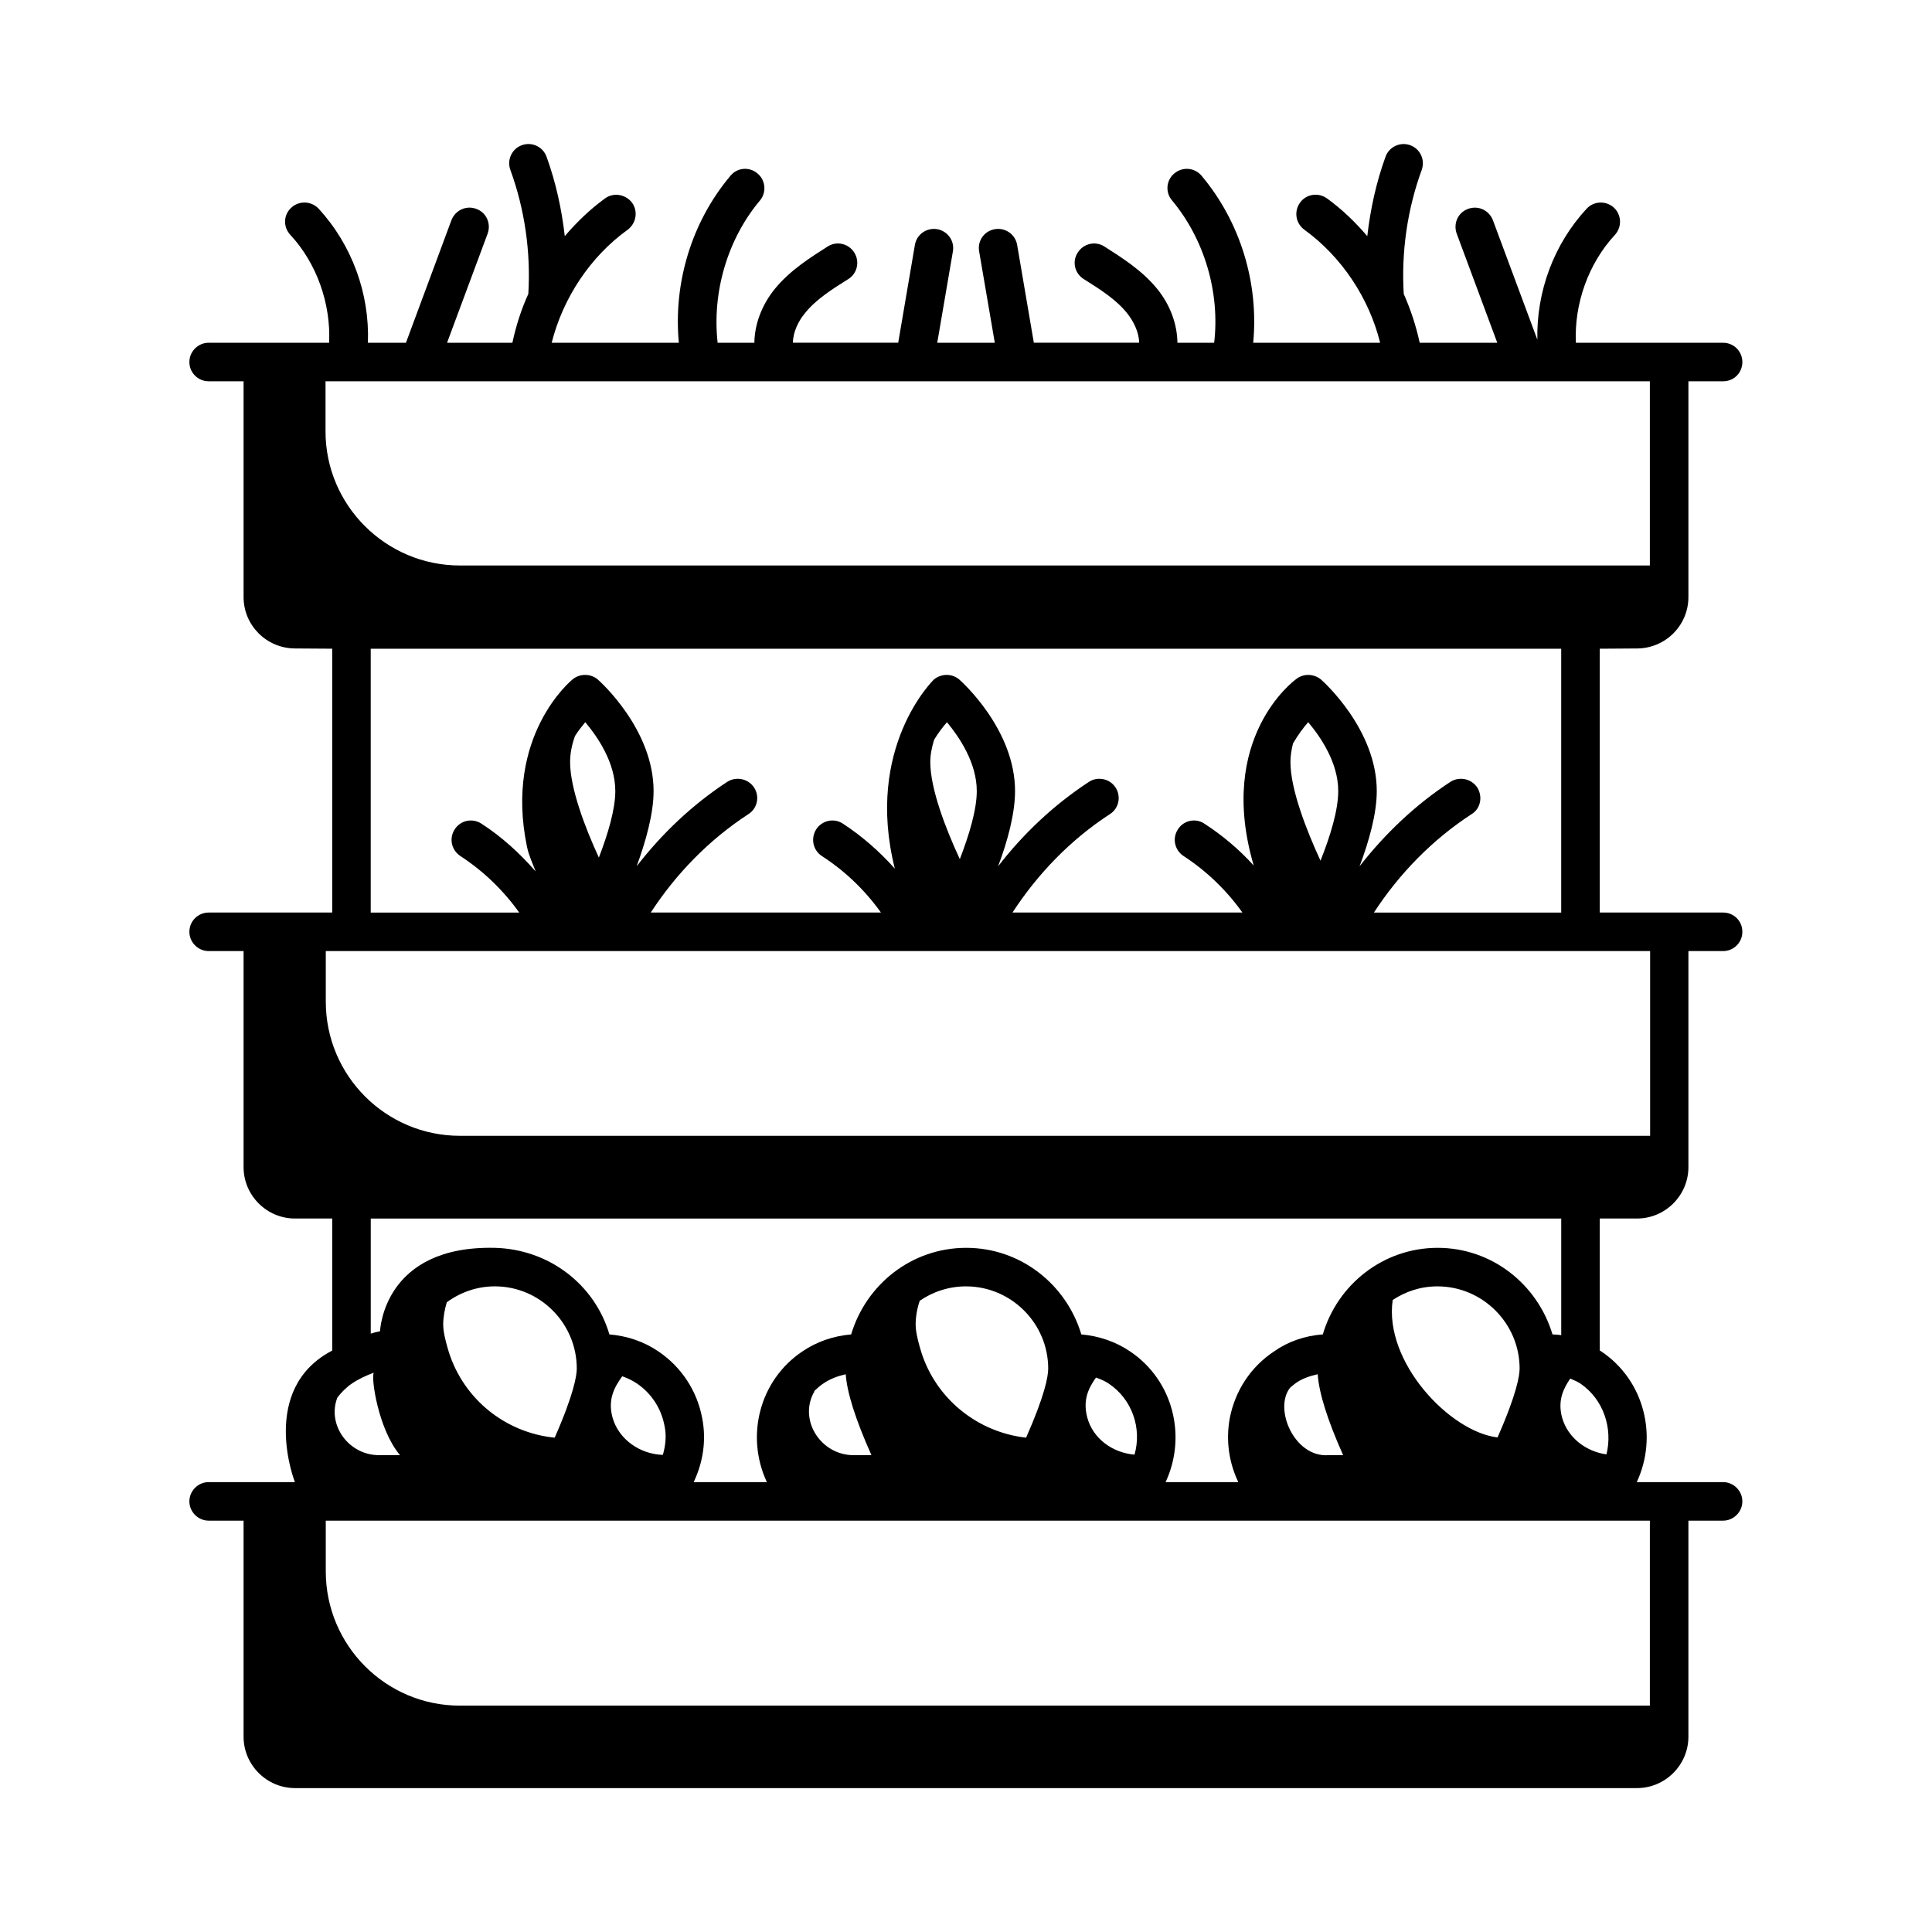
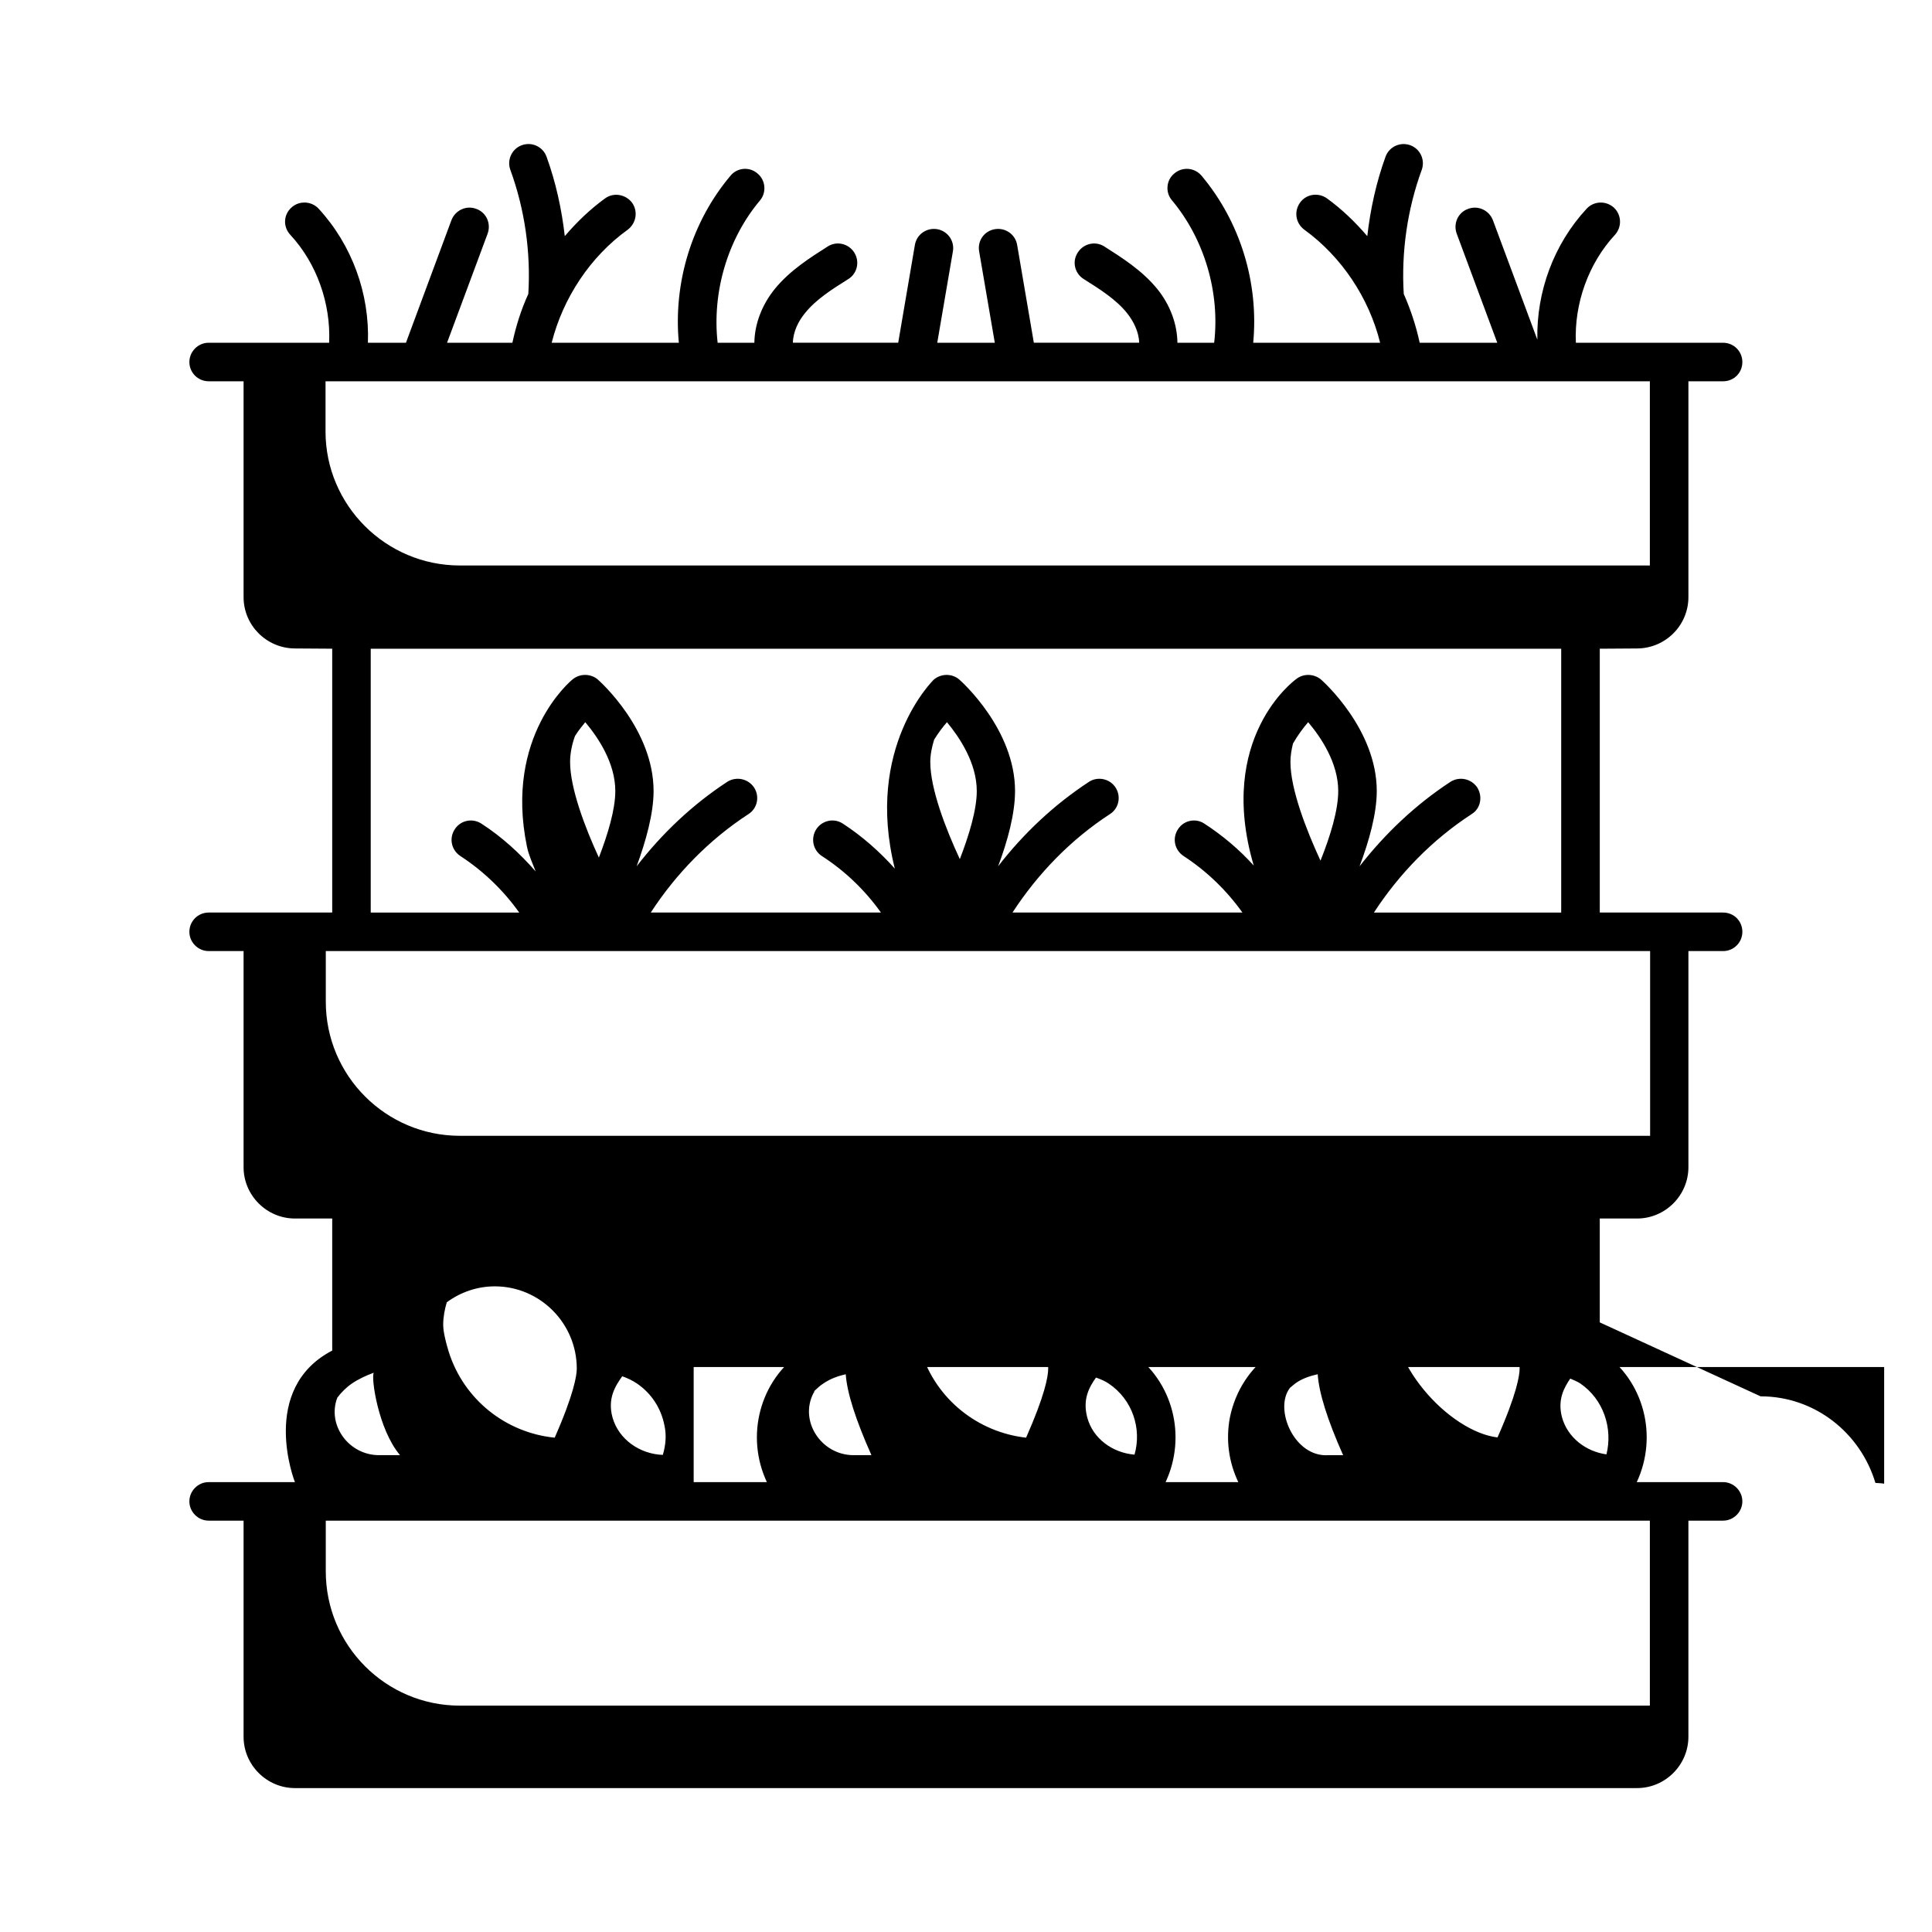
<svg xmlns="http://www.w3.org/2000/svg" fill="#000000" width="800px" height="800px" version="1.1" viewBox="144 144 512 512">
-   <path d="m577.83 466.92c7.488 0 13.617-6.129 13.617-13.617v-57.258h9.191c2.859 0 5.106-2.316 5.106-5.106 0-2.859-2.246-5.106-5.106-5.106h-32.68v-69.918l9.941-0.066c7.488-0.066 13.547-6.129 13.547-13.617v-57.188h9.191c2.859 0 5.106-2.246 5.106-5.106 0-2.793-2.246-5.106-5.106-5.106h-39.012c-0.477-10.348 3.336-21.039 10.348-28.594 1.906-2.109 1.77-5.309-0.273-7.215-2.109-1.906-5.309-1.77-7.215 0.273-8.715 9.395-13.344 21.992-13.07 34.723l-11.777-31.66c-1.02-2.656-3.949-4.016-6.606-2.996-2.656 0.953-3.949 3.879-2.996 6.535l10.758 28.934h-20.562c-0.953-4.426-2.383-8.781-4.223-12.938-0.68-11.098 0.953-22.469 4.766-32.883 0.953-2.656-0.41-5.582-3.062-6.535-2.656-0.953-5.582 0.41-6.535 3.062-2.449 6.738-4.016 13.891-4.832 21.039-3.199-3.746-6.738-7.148-10.688-10.008-2.316-1.641-5.516-1.164-7.152 1.152-1.633 2.316-1.156 5.445 1.156 7.148 9.871 7.148 17.156 18.109 20.086 29.957h-33.633c1.496-15.863-3.402-32-13.684-44.254-1.84-2.18-5.039-2.449-7.215-0.613-2.18 1.77-2.449 5.039-0.613 7.148 8.578 10.281 12.73 24.375 11.164 37.719h-9.734c-0.066-4.832-1.84-9.941-5.379-14.297-4.016-4.902-9.328-8.238-14.023-11.234-2.383-1.496-5.516-0.75-7.012 1.633-1.566 2.383-0.816 5.516 1.566 7.012 4.223 2.656 8.578 5.379 11.508 9.055 1.633 2.043 3.133 4.902 3.199 7.828h-27.914l-4.426-25.938c-0.477-2.793-3.133-4.629-5.922-4.152-2.793 0.477-4.629 3.062-4.152 5.856l4.152 24.238h-15.25l4.152-24.238c0.477-2.793-1.43-5.379-4.152-5.856-2.793-0.477-5.445 1.363-5.922 4.152l-4.426 25.938h-27.914c0.066-2.926 1.496-5.785 3.199-7.828 2.926-3.676 7.285-6.398 11.508-9.055 2.383-1.496 3.062-4.629 1.566-7.012-1.496-2.383-4.629-3.133-7.012-1.633-4.699 2.996-10.008 6.332-14.023 11.234-3.539 4.356-5.379 9.465-5.445 14.297h-9.734c-1.496-13.344 2.586-27.438 11.234-37.719 1.77-2.109 1.496-5.379-0.68-7.148-2.109-1.84-5.379-1.566-7.148 0.613-10.281 12.188-15.184 28.391-13.684 44.254h-33.699c2.996-11.848 10.211-22.809 20.152-29.957 2.246-1.703 2.793-4.832 1.156-7.148-1.703-2.246-4.902-2.793-7.148-1.156-3.949 2.859-7.488 6.262-10.688 10.008-0.816-7.148-2.383-14.297-4.832-21.039-0.953-2.656-3.879-4.016-6.535-3.062-2.656 0.953-4.016 3.879-3.062 6.535 3.812 10.418 5.445 21.785 4.766 32.883-1.906 4.152-3.269 8.512-4.223 12.938h-17.312l10.758-28.934c0.953-2.656-0.34-5.582-2.996-6.535-2.656-1.02-5.582 0.34-6.606 2.996l-12.051 32.477h-10.078c0.477-13.004-4.223-25.938-13.07-35.539-1.906-2.043-5.176-2.18-7.215-0.273-2.109 1.906-2.246 5.106-0.273 7.215 7.012 7.559 10.758 18.246 10.281 28.594h-31.93c-2.793 0-5.106 2.316-5.106 5.106 0 2.859 2.316 5.106 5.106 5.106h9.258v57.188c0 7.488 6.059 13.547 13.547 13.617l9.941 0.066v69.922h-32.746c-2.793 0-5.106 2.246-5.106 5.106 0 2.793 2.316 5.106 5.106 5.106h9.258v57.258c0 7.488 6.129 13.617 13.617 13.617h9.871v34.996c-19.473 10.145-10.008 34.652-9.871 34.859h-22.875c-2.793 0-5.106 2.316-5.106 5.106 0 2.793 2.316 5.106 5.106 5.106h9.258v57.258c0 7.488 6.129 13.617 13.617 13.617h355.66c7.488 0 13.617-6.129 13.617-13.617v-57.258h9.191c2.793 0 5.106-2.316 5.106-5.106 0-2.793-2.316-5.106-5.106-5.106h-22.875c5.652-12.117 2.043-26.891-9.328-34.586-0.137-0.137-0.34-0.203-0.477-0.273v-34.996zm-347.56-208.6v-13.277h350.96v48.816h-315.36c-19.605 0-35.605-15.934-35.605-35.539zm305.21 94.359c-1.566-2.316-4.699-2.996-7.082-1.496-9.258 6.059-17.293 13.684-24.102 22.398 2.519-6.672 4.562-13.957 4.562-19.949 0-16.34-14.16-29.004-14.773-29.547-1.973-1.633-4.832-1.633-6.738 0-0.34 0.273-21.039 15.453-11.098 49.293-3.812-4.223-8.238-7.965-13.07-11.098-2.316-1.566-5.516-0.887-7.012 1.496-1.566 2.383-0.887 5.516 1.496 7.082 6.059 3.949 11.371 9.055 15.59 14.977h-60.934c6.738-10.348 15.453-19.336 25.805-26.074 2.383-1.496 3.062-4.699 1.496-7.082-1.496-2.316-4.699-2.996-7.012-1.496-9.258 6.059-17.359 13.684-24.102 22.398 2.519-6.672 4.492-13.957 4.492-19.949 0-16.34-14.16-29.004-14.773-29.547-1.906-1.633-4.766-1.633-6.738 0-0.273 0.273-18.383 18.043-10.348 50.109-4.086-4.562-8.645-8.578-13.754-11.914-2.383-1.566-5.516-0.887-7.082 1.496-1.496 2.383-0.887 5.516 1.496 7.082 6.129 3.949 11.438 9.055 15.66 14.977h-61c6.738-10.348 15.523-19.336 25.871-26.074 2.383-1.496 3.062-4.699 1.496-7.082-1.566-2.316-4.699-2.996-7.082-1.496-9.258 6.059-17.293 13.684-24.031 22.398 2.449-6.672 4.492-13.957 4.492-19.949 0-16.34-14.16-29.004-14.773-29.547-1.906-1.633-4.832-1.633-6.738 0-0.34 0.273-18.109 14.91-12.051 44.254 0.477 2.316 1.496 4.492 2.316 6.606-4.223-4.832-8.988-9.191-14.367-12.664-2.383-1.566-5.582-0.887-7.082 1.496-1.566 2.383-0.887 5.516 1.496 7.082 6.059 3.949 11.371 9.055 15.59 14.977h-39.352v-69.918h315.49v69.922h-49.633c6.738-10.348 15.523-19.336 25.871-26.074 2.457-1.5 3-4.703 1.504-7.086zm-36.836 0.953c0 5.106-2.109 11.984-4.699 18.449-3.746-8.102-7.965-18.926-7.965-26.145 0-1.633 0.273-3.269 0.68-4.902 1.293-2.246 2.723-4.152 4.016-5.652 3.34 3.953 7.969 10.762 7.969 18.25zm-95.789 0c0 4.969-2.043 11.711-4.492 18.043-3.746-8.035-7.828-18.656-7.828-25.734 0-1.906 0.41-3.949 1.02-5.922 1.09-1.77 2.316-3.402 3.402-4.629 3.266 3.945 7.898 10.754 7.898 18.242zm-95.793 0c0 4.902-1.973 11.438-4.356 17.633-3.676-7.965-7.625-18.383-7.625-25.328 0-2.246 0.477-4.629 1.293-6.875 0.887-1.43 1.906-2.656 2.723-3.676 3.336 3.949 7.965 10.758 7.965 18.246zm274.17 193.36v49.02h-315.36c-19.609 0-35.539-15.93-35.539-35.605v-13.414zm-56.238-72.305c-14.434 0-26.551 9.734-30.434 22.945-4.766 0.34-9.258 1.906-13.004 4.562-6.129 4.086-10.211 10.348-11.641 17.566-1.09 5.856-0.273 11.711 2.246 17.02h-19.266c5.652-12.117 2.043-26.891-9.328-34.586-3.879-2.656-8.375-4.152-13.004-4.562-3.949-13.207-16.066-22.945-30.5-22.945-14.5 0-26.551 9.734-30.5 22.945-4.699 0.41-9.121 1.906-13.004 4.562-11.301 7.625-15.047 22.398-9.328 34.586h-19.402c2.519-5.309 3.402-11.164 2.246-17.02-1.363-7.215-5.516-13.48-11.508-17.566-3.879-2.656-8.305-4.152-13.07-4.562-3.879-13.207-16-22.602-30.434-22.945-29.41-0.613-30.297 21.719-30.363 22.125-0.816 0.137-1.633 0.34-2.449 0.613v-30.5h315.49v30.91c-0.75-0.137-1.566-0.137-2.316-0.203-3.949-13.207-16-22.945-30.434-22.945zm21.719 32c0 1.77-0.75 6.738-5.856 18.246-12.664-1.496-30.16-20.016-27.777-36.426 3.402-2.246 7.422-3.609 11.848-3.609 11.984 0.004 21.785 9.805 21.785 21.789zm-46.77 22.945h-3.879c-8.988 0.68-14.57-12.188-10.211-17.836 0.477-0.41 0.953-0.816 1.496-1.227 1.703-1.227 3.746-1.906 5.856-2.383 0.336 4.969 2.582 12.117 6.738 21.445zm-55.285-0.137c-5.785-0.477-11.031-4.223-12.527-9.871-1.293-4.832 0.543-8.035 2.316-10.555 1.156 0.41 2.316 0.887 3.336 1.566 6.332 4.219 8.852 11.98 6.875 18.859zm-22.875-22.809c0 2.18-0.953 7.215-5.856 18.312-12.801-1.43-23.828-10.211-27.777-22.672-1.227-4.016-1.496-6.129-1.496-7.215 0-2.246 0.41-4.426 1.09-6.398 3.473-2.383 7.691-3.812 12.254-3.812 11.98 0 21.785 9.801 21.785 21.785zm-46.84 22.945h-4.766c-8.441 0-14.434-8.918-10.621-16.406 0.066-0.066 0.137-0.203 0.203-0.273 0-0.066 0-0.203 0.066-0.34 0.75-0.68 1.496-1.43 2.383-1.973 1.77-1.227 3.812-1.973 5.922-2.449 0.344 4.894 2.59 11.977 6.812 21.441zm-55.285-0.07c-6.059-0.203-11.711-4.086-13.344-9.941-1.363-5.039 0.75-8.305 2.586-10.895 1.363 0.477 2.656 1.09 3.879 1.906 3.812 2.586 6.398 6.535 7.285 11.031 0.617 2.656 0.344 5.379-0.406 7.898zm-22.805-22.875c0 1.77-0.75 6.738-5.856 18.312-12.938-1.293-24.031-10.078-28.051-22.672-1.227-4.016-1.496-6.129-1.496-7.215 0-2.109 0.41-4.152 0.953-5.992 3.609-2.656 8.035-4.223 12.73-4.223 11.98 0.004 21.719 9.805 21.719 21.789zm-53.785 1.09c-0.816 1.156 1.156 15.047 6.945 21.855h-5.582c-8.035 0-13.82-8.035-11.031-15.25 1.09-1.43 2.383-2.723 3.879-3.746 1.703-1.156 3.746-2.109 5.789-2.859zm326.66 21.648c-5.445-0.75-10.281-4.426-11.777-9.805-1.227-4.629 0.477-7.762 2.18-10.281 0.887 0.41 1.84 0.75 2.656 1.293 6.195 4.223 8.645 11.918 6.941 18.793zm-303.85-84.422c-19.609 0-35.539-15.93-35.539-35.539v-13.414h350.96v48.953z" />
+   <path d="m577.83 466.92c7.488 0 13.617-6.129 13.617-13.617v-57.258h9.191c2.859 0 5.106-2.316 5.106-5.106 0-2.859-2.246-5.106-5.106-5.106h-32.68v-69.918l9.941-0.066c7.488-0.066 13.547-6.129 13.547-13.617v-57.188h9.191c2.859 0 5.106-2.246 5.106-5.106 0-2.793-2.246-5.106-5.106-5.106h-39.012c-0.477-10.348 3.336-21.039 10.348-28.594 1.906-2.109 1.77-5.309-0.273-7.215-2.109-1.906-5.309-1.77-7.215 0.273-8.715 9.395-13.344 21.992-13.07 34.723l-11.777-31.66c-1.02-2.656-3.949-4.016-6.606-2.996-2.656 0.953-3.949 3.879-2.996 6.535l10.758 28.934h-20.562c-0.953-4.426-2.383-8.781-4.223-12.938-0.68-11.098 0.953-22.469 4.766-32.883 0.953-2.656-0.41-5.582-3.062-6.535-2.656-0.953-5.582 0.41-6.535 3.062-2.449 6.738-4.016 13.891-4.832 21.039-3.199-3.746-6.738-7.148-10.688-10.008-2.316-1.641-5.516-1.164-7.152 1.152-1.633 2.316-1.156 5.445 1.156 7.148 9.871 7.148 17.156 18.109 20.086 29.957h-33.633c1.496-15.863-3.402-32-13.684-44.254-1.84-2.18-5.039-2.449-7.215-0.613-2.18 1.77-2.449 5.039-0.613 7.148 8.578 10.281 12.73 24.375 11.164 37.719h-9.734c-0.066-4.832-1.84-9.941-5.379-14.297-4.016-4.902-9.328-8.238-14.023-11.234-2.383-1.496-5.516-0.75-7.012 1.633-1.566 2.383-0.816 5.516 1.566 7.012 4.223 2.656 8.578 5.379 11.508 9.055 1.633 2.043 3.133 4.902 3.199 7.828h-27.914l-4.426-25.938c-0.477-2.793-3.133-4.629-5.922-4.152-2.793 0.477-4.629 3.062-4.152 5.856l4.152 24.238h-15.25l4.152-24.238c0.477-2.793-1.43-5.379-4.152-5.856-2.793-0.477-5.445 1.363-5.922 4.152l-4.426 25.938h-27.914c0.066-2.926 1.496-5.785 3.199-7.828 2.926-3.676 7.285-6.398 11.508-9.055 2.383-1.496 3.062-4.629 1.566-7.012-1.496-2.383-4.629-3.133-7.012-1.633-4.699 2.996-10.008 6.332-14.023 11.234-3.539 4.356-5.379 9.465-5.445 14.297h-9.734c-1.496-13.344 2.586-27.438 11.234-37.719 1.77-2.109 1.496-5.379-0.68-7.148-2.109-1.84-5.379-1.566-7.148 0.613-10.281 12.188-15.184 28.391-13.684 44.254h-33.699c2.996-11.848 10.211-22.809 20.152-29.957 2.246-1.703 2.793-4.832 1.156-7.148-1.703-2.246-4.902-2.793-7.148-1.156-3.949 2.859-7.488 6.262-10.688 10.008-0.816-7.148-2.383-14.297-4.832-21.039-0.953-2.656-3.879-4.016-6.535-3.062-2.656 0.953-4.016 3.879-3.062 6.535 3.812 10.418 5.445 21.785 4.766 32.883-1.906 4.152-3.269 8.512-4.223 12.938h-17.312l10.758-28.934c0.953-2.656-0.34-5.582-2.996-6.535-2.656-1.02-5.582 0.34-6.606 2.996l-12.051 32.477h-10.078c0.477-13.004-4.223-25.938-13.07-35.539-1.906-2.043-5.176-2.18-7.215-0.273-2.109 1.906-2.246 5.106-0.273 7.215 7.012 7.559 10.758 18.246 10.281 28.594h-31.93c-2.793 0-5.106 2.316-5.106 5.106 0 2.859 2.316 5.106 5.106 5.106h9.258v57.188c0 7.488 6.059 13.547 13.547 13.617l9.941 0.066v69.922h-32.746c-2.793 0-5.106 2.246-5.106 5.106 0 2.793 2.316 5.106 5.106 5.106h9.258v57.258c0 7.488 6.129 13.617 13.617 13.617h9.871v34.996c-19.473 10.145-10.008 34.652-9.871 34.859h-22.875c-2.793 0-5.106 2.316-5.106 5.106 0 2.793 2.316 5.106 5.106 5.106h9.258v57.258c0 7.488 6.129 13.617 13.617 13.617h355.66c7.488 0 13.617-6.129 13.617-13.617v-57.258h9.191c2.793 0 5.106-2.316 5.106-5.106 0-2.793-2.316-5.106-5.106-5.106h-22.875c5.652-12.117 2.043-26.891-9.328-34.586-0.137-0.137-0.34-0.203-0.477-0.273v-34.996zm-347.56-208.6v-13.277h350.96v48.816h-315.36c-19.605 0-35.605-15.934-35.605-35.539zm305.21 94.359c-1.566-2.316-4.699-2.996-7.082-1.496-9.258 6.059-17.293 13.684-24.102 22.398 2.519-6.672 4.562-13.957 4.562-19.949 0-16.34-14.16-29.004-14.773-29.547-1.973-1.633-4.832-1.633-6.738 0-0.34 0.273-21.039 15.453-11.098 49.293-3.812-4.223-8.238-7.965-13.07-11.098-2.316-1.566-5.516-0.887-7.012 1.496-1.566 2.383-0.887 5.516 1.496 7.082 6.059 3.949 11.371 9.055 15.59 14.977h-60.934c6.738-10.348 15.453-19.336 25.805-26.074 2.383-1.496 3.062-4.699 1.496-7.082-1.496-2.316-4.699-2.996-7.012-1.496-9.258 6.059-17.359 13.684-24.102 22.398 2.519-6.672 4.492-13.957 4.492-19.949 0-16.34-14.16-29.004-14.773-29.547-1.906-1.633-4.766-1.633-6.738 0-0.273 0.273-18.383 18.043-10.348 50.109-4.086-4.562-8.645-8.578-13.754-11.914-2.383-1.566-5.516-0.887-7.082 1.496-1.496 2.383-0.887 5.516 1.496 7.082 6.129 3.949 11.438 9.055 15.66 14.977h-61c6.738-10.348 15.523-19.336 25.871-26.074 2.383-1.496 3.062-4.699 1.496-7.082-1.566-2.316-4.699-2.996-7.082-1.496-9.258 6.059-17.293 13.684-24.031 22.398 2.449-6.672 4.492-13.957 4.492-19.949 0-16.34-14.16-29.004-14.773-29.547-1.906-1.633-4.832-1.633-6.738 0-0.34 0.273-18.109 14.91-12.051 44.254 0.477 2.316 1.496 4.492 2.316 6.606-4.223-4.832-8.988-9.191-14.367-12.664-2.383-1.566-5.582-0.887-7.082 1.496-1.566 2.383-0.887 5.516 1.496 7.082 6.059 3.949 11.371 9.055 15.59 14.977h-39.352v-69.918h315.49v69.922h-49.633c6.738-10.348 15.523-19.336 25.871-26.074 2.457-1.5 3-4.703 1.504-7.086zm-36.836 0.953c0 5.106-2.109 11.984-4.699 18.449-3.746-8.102-7.965-18.926-7.965-26.145 0-1.633 0.273-3.269 0.68-4.902 1.293-2.246 2.723-4.152 4.016-5.652 3.34 3.953 7.969 10.762 7.969 18.25zm-95.789 0c0 4.969-2.043 11.711-4.492 18.043-3.746-8.035-7.828-18.656-7.828-25.734 0-1.906 0.41-3.949 1.02-5.922 1.09-1.77 2.316-3.402 3.402-4.629 3.266 3.945 7.898 10.754 7.898 18.242zm-95.793 0c0 4.902-1.973 11.438-4.356 17.633-3.676-7.965-7.625-18.383-7.625-25.328 0-2.246 0.477-4.629 1.293-6.875 0.887-1.43 1.906-2.656 2.723-3.676 3.336 3.949 7.965 10.758 7.965 18.246zm274.17 193.36v49.02h-315.36c-19.609 0-35.539-15.93-35.539-35.605v-13.414zm-56.238-72.305c-14.434 0-26.551 9.734-30.434 22.945-4.766 0.34-9.258 1.906-13.004 4.562-6.129 4.086-10.211 10.348-11.641 17.566-1.09 5.856-0.273 11.711 2.246 17.02h-19.266c5.652-12.117 2.043-26.891-9.328-34.586-3.879-2.656-8.375-4.152-13.004-4.562-3.949-13.207-16.066-22.945-30.5-22.945-14.5 0-26.551 9.734-30.5 22.945-4.699 0.41-9.121 1.906-13.004 4.562-11.301 7.625-15.047 22.398-9.328 34.586h-19.402v-30.5h315.49v30.91c-0.75-0.137-1.566-0.137-2.316-0.203-3.949-13.207-16-22.945-30.434-22.945zm21.719 32c0 1.77-0.75 6.738-5.856 18.246-12.664-1.496-30.16-20.016-27.777-36.426 3.402-2.246 7.422-3.609 11.848-3.609 11.984 0.004 21.785 9.805 21.785 21.789zm-46.77 22.945h-3.879c-8.988 0.68-14.57-12.188-10.211-17.836 0.477-0.41 0.953-0.816 1.496-1.227 1.703-1.227 3.746-1.906 5.856-2.383 0.336 4.969 2.582 12.117 6.738 21.445zm-55.285-0.137c-5.785-0.477-11.031-4.223-12.527-9.871-1.293-4.832 0.543-8.035 2.316-10.555 1.156 0.41 2.316 0.887 3.336 1.566 6.332 4.219 8.852 11.98 6.875 18.859zm-22.875-22.809c0 2.18-0.953 7.215-5.856 18.312-12.801-1.43-23.828-10.211-27.777-22.672-1.227-4.016-1.496-6.129-1.496-7.215 0-2.246 0.41-4.426 1.09-6.398 3.473-2.383 7.691-3.812 12.254-3.812 11.98 0 21.785 9.801 21.785 21.785zm-46.84 22.945h-4.766c-8.441 0-14.434-8.918-10.621-16.406 0.066-0.066 0.137-0.203 0.203-0.273 0-0.066 0-0.203 0.066-0.34 0.75-0.68 1.496-1.43 2.383-1.973 1.77-1.227 3.812-1.973 5.922-2.449 0.344 4.894 2.59 11.977 6.812 21.441zm-55.285-0.07c-6.059-0.203-11.711-4.086-13.344-9.941-1.363-5.039 0.75-8.305 2.586-10.895 1.363 0.477 2.656 1.09 3.879 1.906 3.812 2.586 6.398 6.535 7.285 11.031 0.617 2.656 0.344 5.379-0.406 7.898zm-22.805-22.875c0 1.77-0.75 6.738-5.856 18.312-12.938-1.293-24.031-10.078-28.051-22.672-1.227-4.016-1.496-6.129-1.496-7.215 0-2.109 0.41-4.152 0.953-5.992 3.609-2.656 8.035-4.223 12.73-4.223 11.98 0.004 21.719 9.805 21.719 21.789zm-53.785 1.09c-0.816 1.156 1.156 15.047 6.945 21.855h-5.582c-8.035 0-13.82-8.035-11.031-15.25 1.09-1.43 2.383-2.723 3.879-3.746 1.703-1.156 3.746-2.109 5.789-2.859zm326.66 21.648c-5.445-0.75-10.281-4.426-11.777-9.805-1.227-4.629 0.477-7.762 2.18-10.281 0.887 0.41 1.84 0.75 2.656 1.293 6.195 4.223 8.645 11.918 6.941 18.793zm-303.85-84.422c-19.609 0-35.539-15.93-35.539-35.539v-13.414h350.96v48.953z" />
</svg>